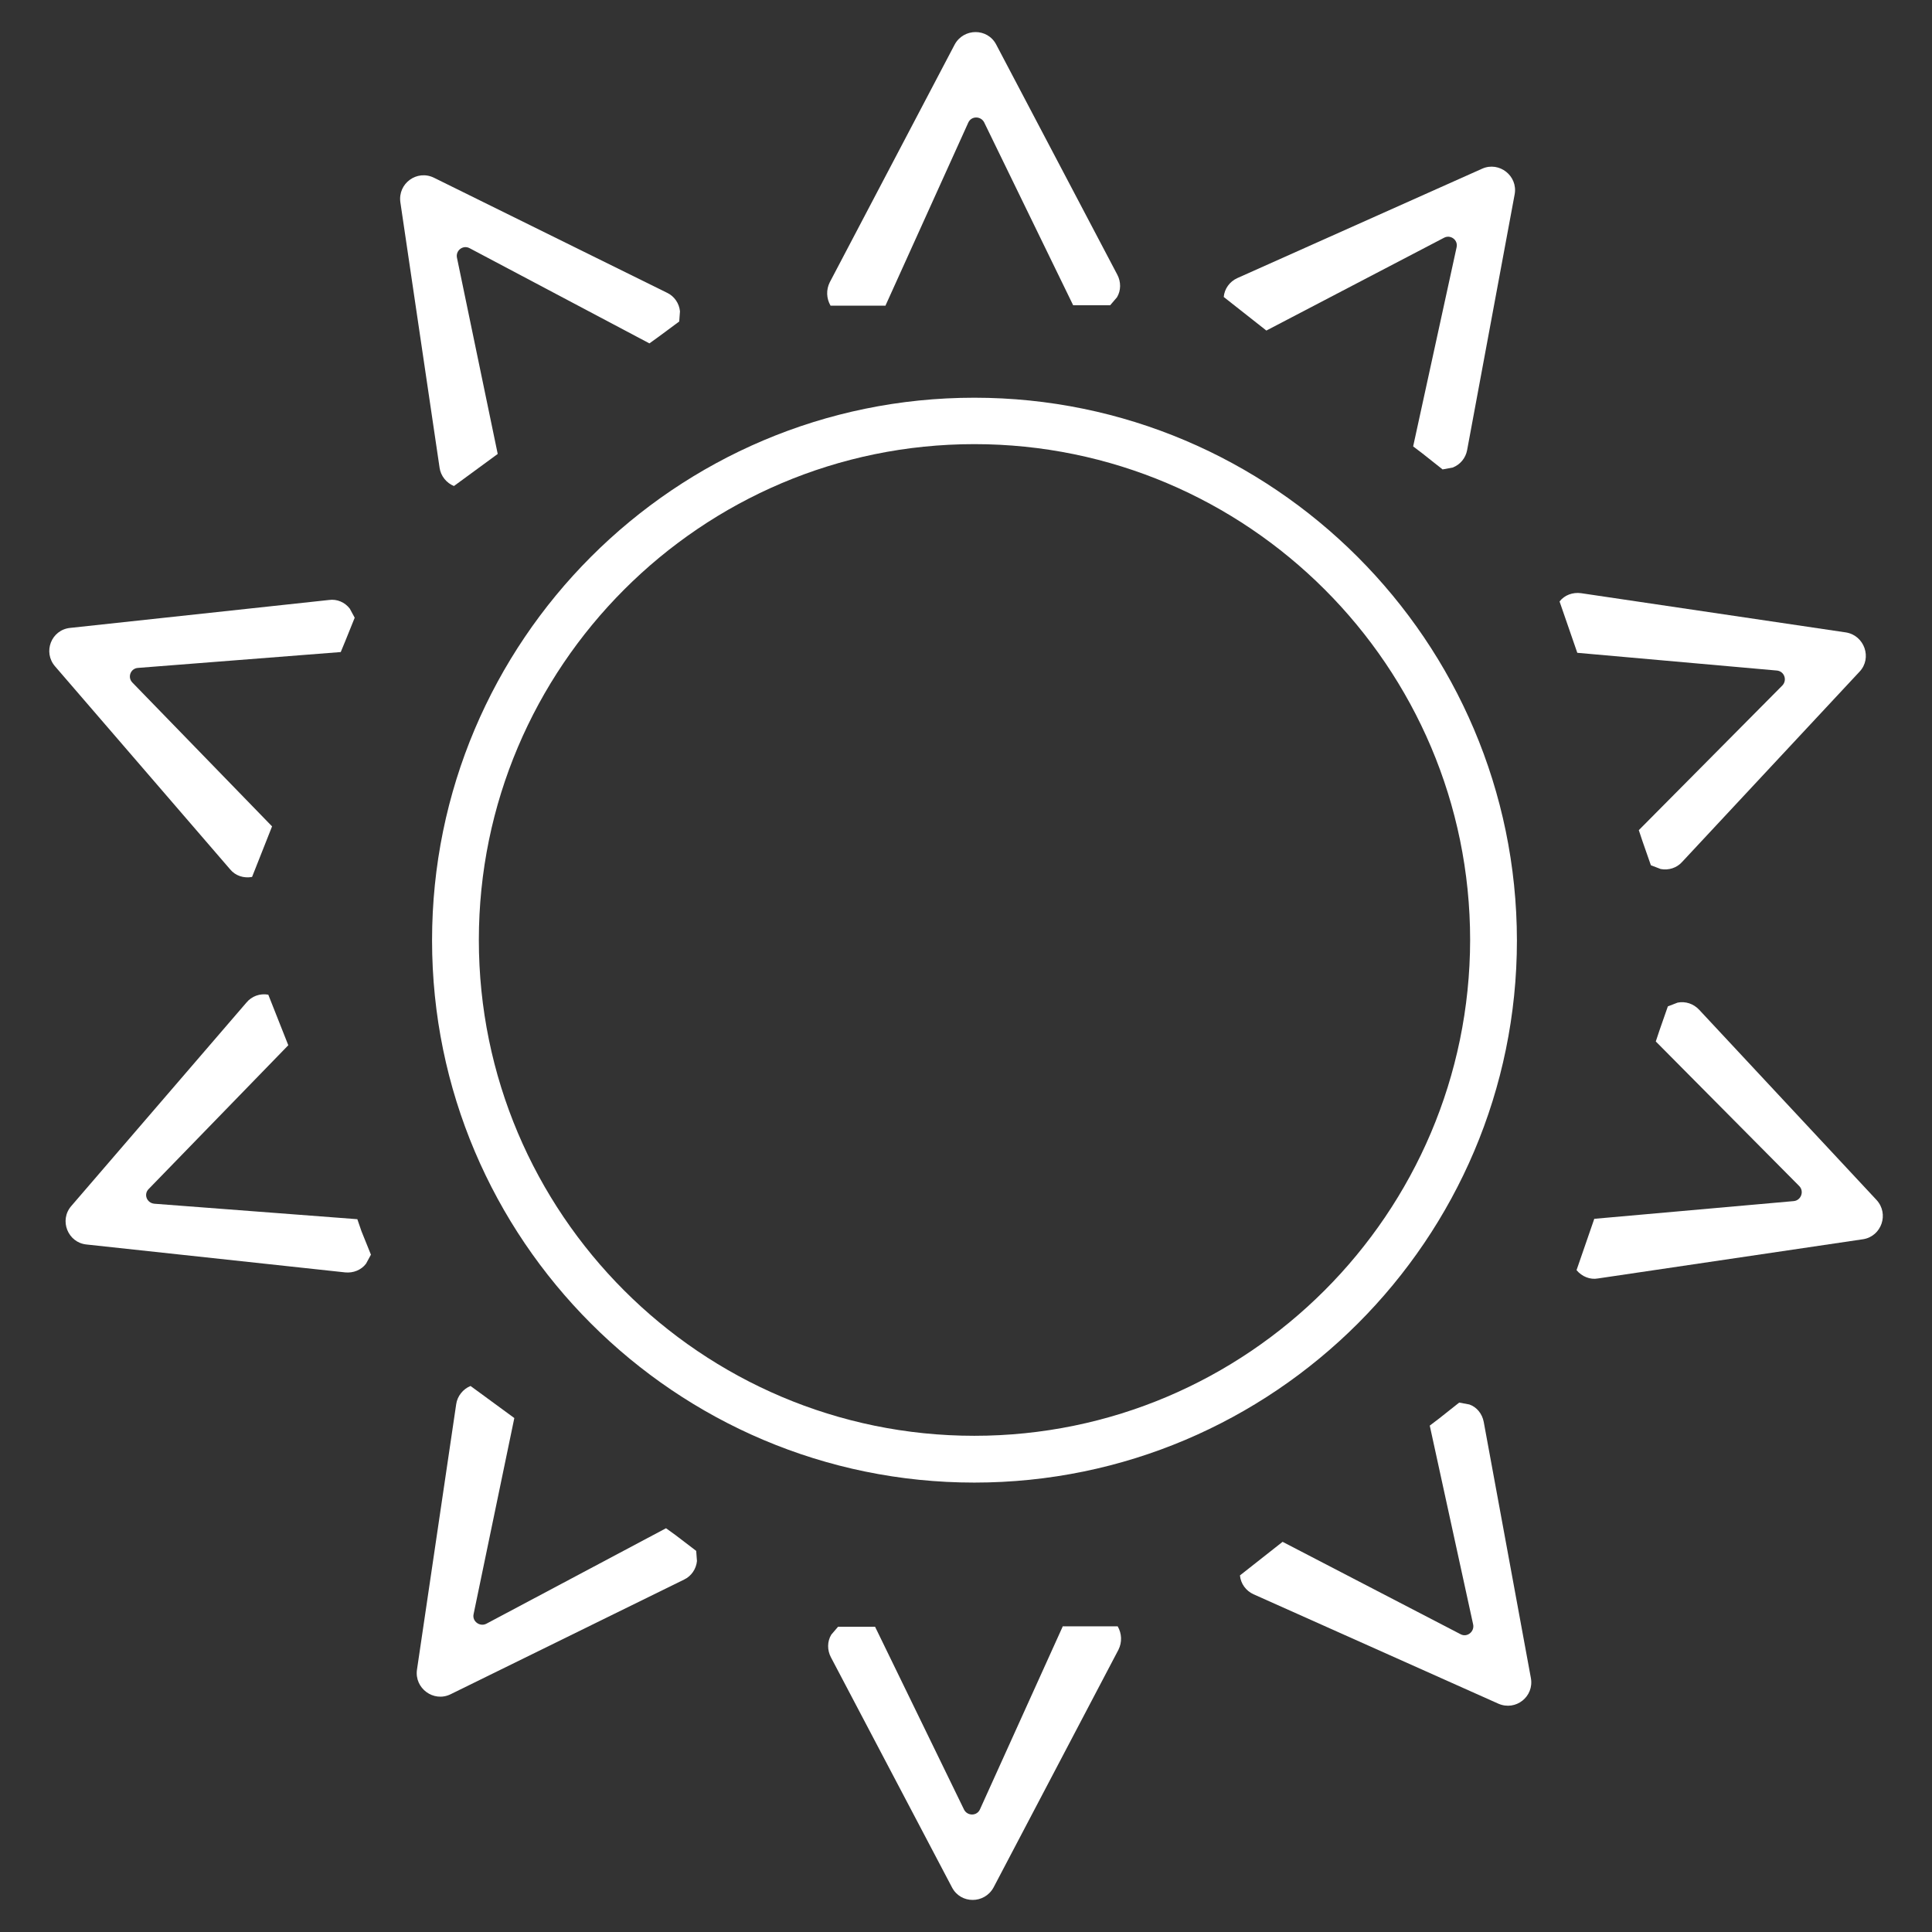
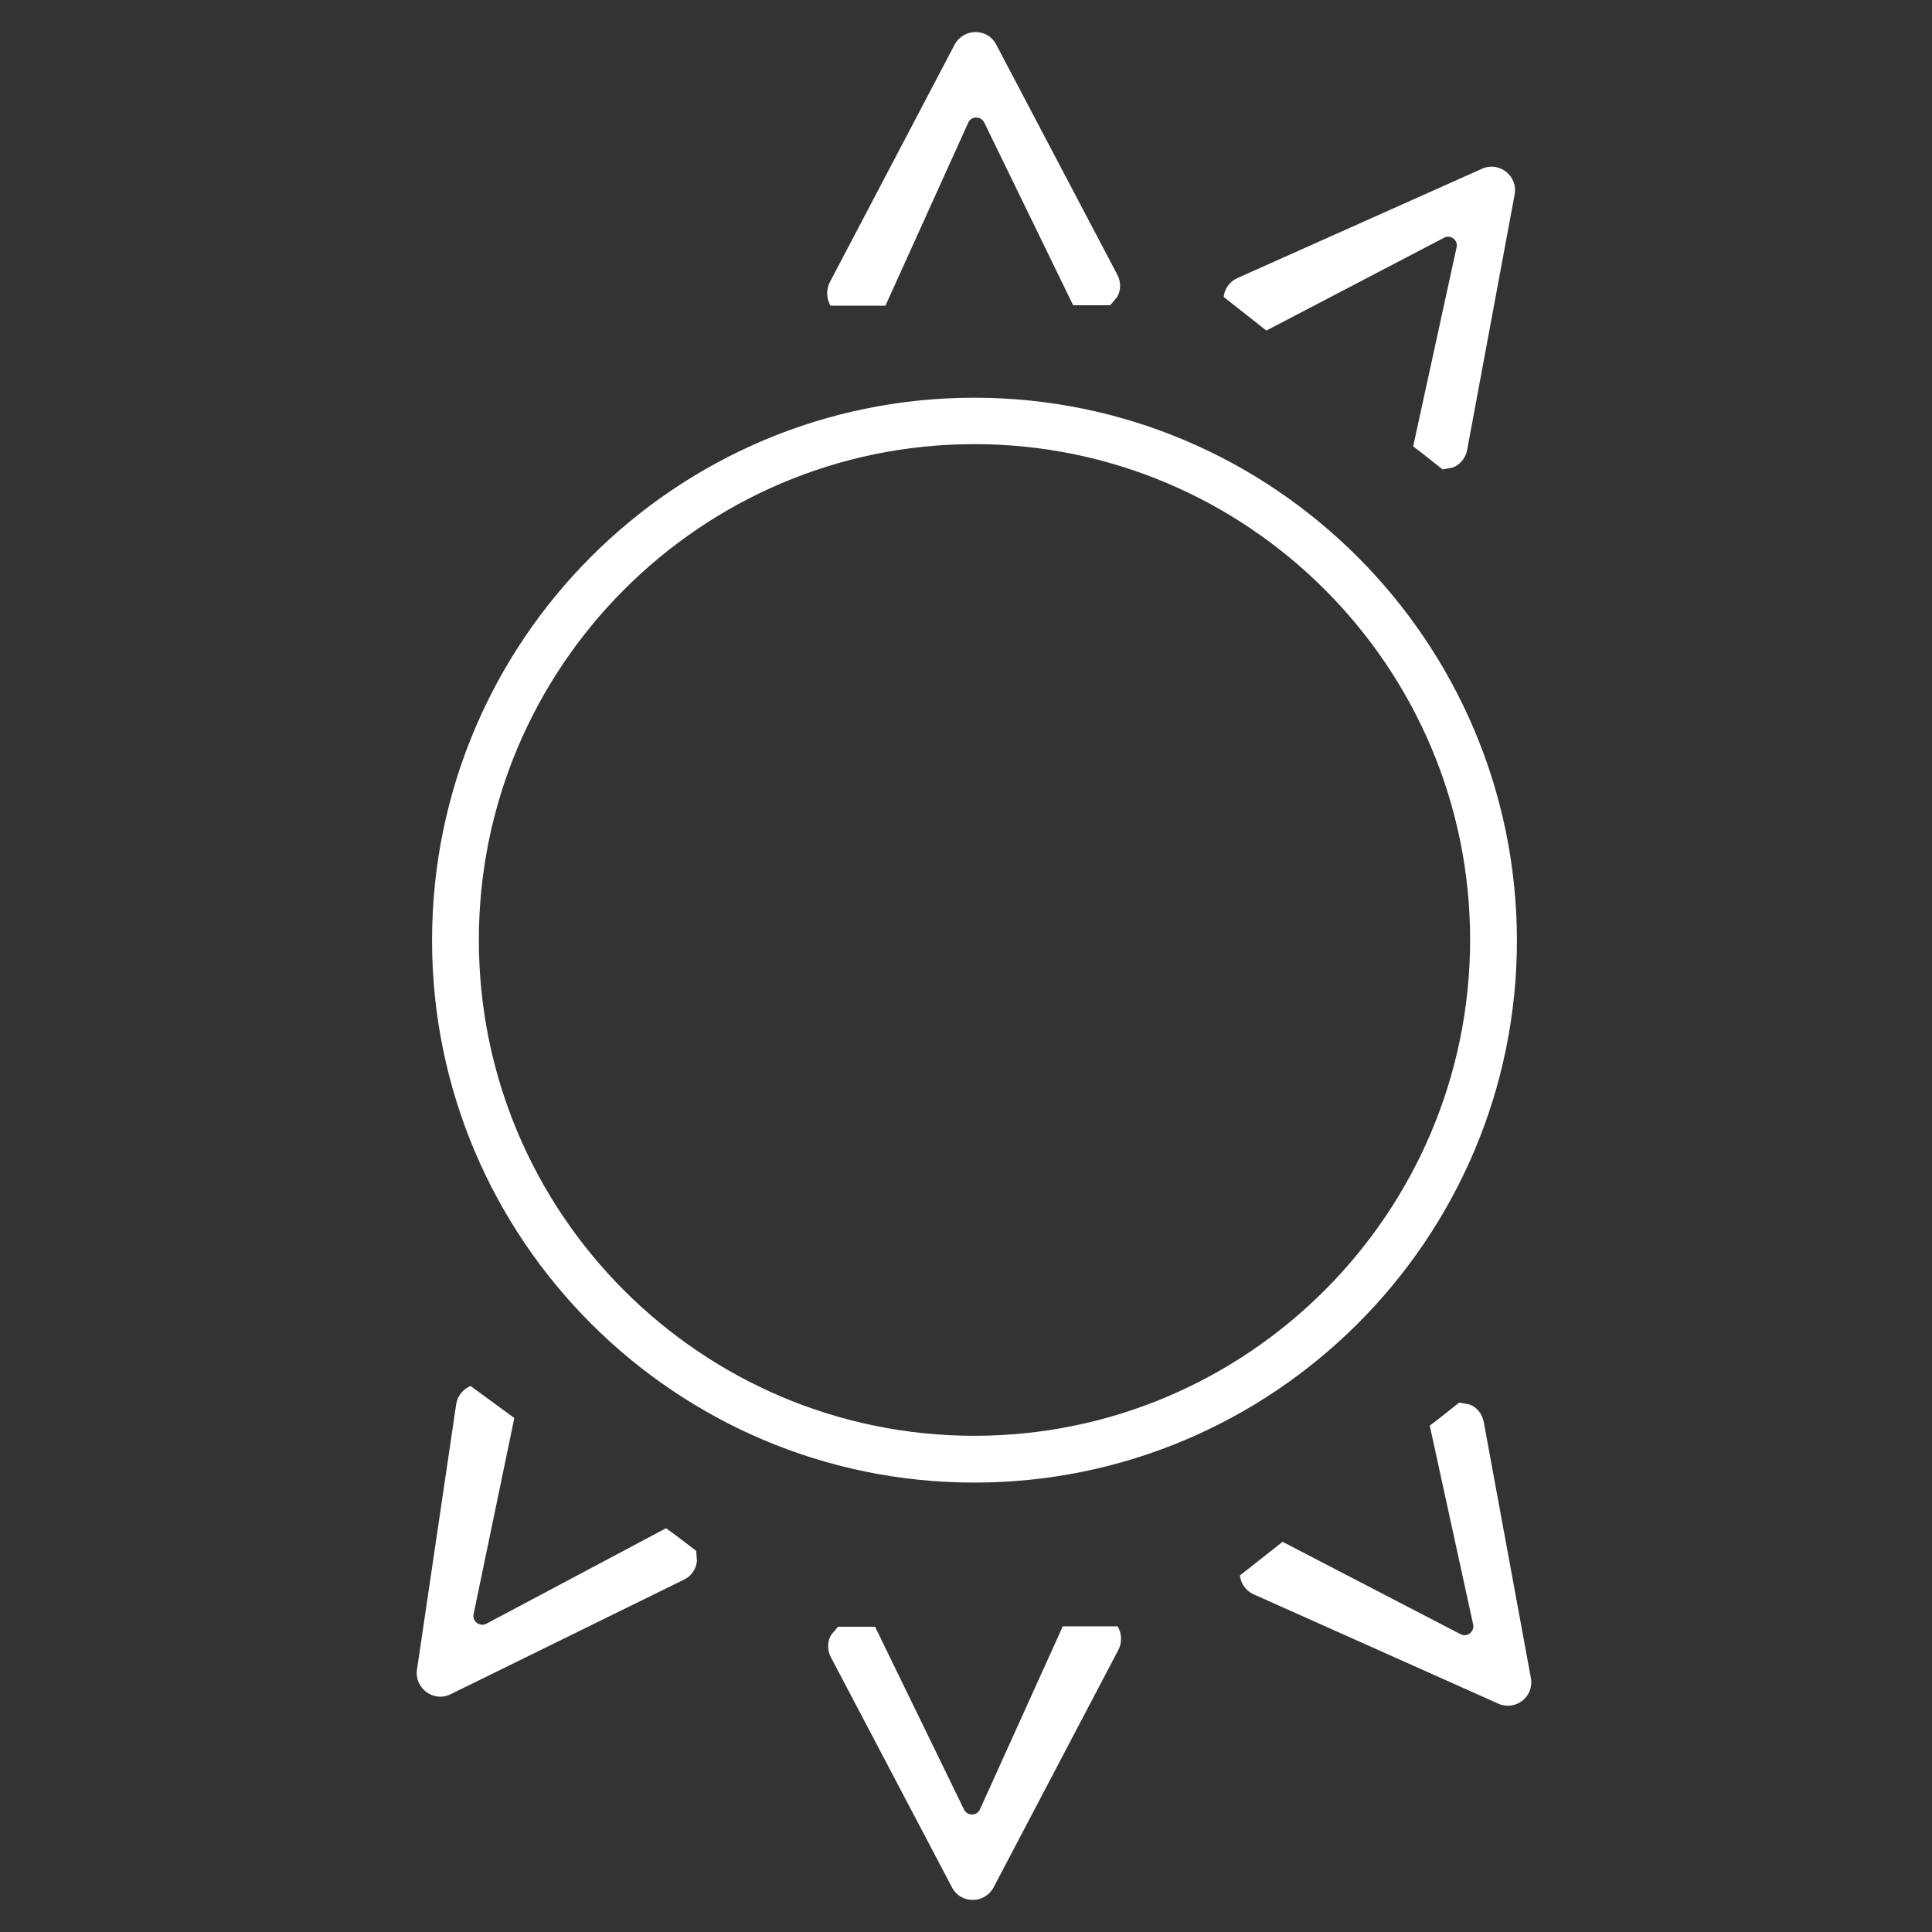
<svg xmlns="http://www.w3.org/2000/svg" id="Capa_1" x="0px" y="0px" viewBox="0 0 512 512" style="enable-background:new 0 0 512 512;" xml:space="preserve">
  <rect x="0" y="0" width="512" height="512" fill="#333333" stroke="none" />
  <style type="text/css">	.st0{fill:#FFFFFF;}</style>
  <g>
    <path class="st0" d="M258.2,105.4c-79.3,0-143.7,64.5-143.7,143.8c0,79.3,64.5,143.7,143.7,143.7c79.3,0,143.8-64.5,143.8-143.7  C401.9,169.9,337.4,105.4,258.2,105.4z M258.2,380.5c-72.4,0-131.3-58.9-131.3-131.4c0-72.4,58.9-131.4,131.3-131.4  c72.4,0,131.4,58.9,131.4,131.4C389.5,321.6,330.6,380.5,258.2,380.5z" />
    <path class="st0" d="M234.7,80.9l21.9-48.4c0.8-1.8,3.3-1.8,4.2-0.1l23.6,48.5h3.1h6.7l1.8-2.1c1.1-1.8,1.1-4.1,0.1-6l-32.1-61  c-2.3-4.4-8.6-4.4-11,0l-33.1,63c-1,2-0.9,4.3,0.2,6.2H234.7z" />
    <path class="st0" d="M281.6,431.1l-21.9,48.4c-0.8,1.8-3.3,1.8-4.2,0.1l-23.6-48.5h-3.1h-6.7l-1.8,2.1c-1.1,1.8-1.1,4.1-0.1,6  l32.1,61c2.3,4.4,8.6,4.4,11,0l33.1-63c1-2,0.9-4.3-0.2-6.2H281.6z" />
-     <path class="st0" d="M120.3,128.8l11.6-8.5l-10.8-52c-0.4-1.9,1.6-3.5,3.4-2.5L172.1,91l2.5-1.8l5.4-4l0.2-2.7  c-0.2-2.1-1.5-4-3.4-4.9L115,47.1c-4.5-2.2-9.6,1.5-8.9,6.5l10.4,70.4C116.8,126.1,118.3,128,120.3,128.8z" />
    <path class="st0" d="M382.7,63c1.7-0.9,3.8,0.6,3.3,2.6l-11.5,52.7l2.5,1.9l5.3,4.2l2.7-0.5c2-0.8,3.4-2.5,3.8-4.6l12.6-67.8  c0.9-4.9-4.1-8.8-8.6-6.8l-64.9,29c-2,0.9-3.4,2.8-3.6,5l11.3,8.9L382.7,63z" />
-     <path class="st0" d="M470.9,177.7c2,0.2,2.8,2.6,1.4,4l-38,38.3l1,3l2.2,6.3l2.6,1c2.1,0.4,4.3-0.3,5.7-1.9l47-50.4  c3.4-3.6,1.3-9.6-3.6-10.4L419,157.2c-2.2-0.3-4.4,0.5-5.7,2.2L418,173L470.9,177.7z" />
-     <path class="st0" d="M66.8,232.4l5.3-13.4l-37-38.1c-1.4-1.4-0.5-3.8,1.5-3.9l53.7-4.2l1.2-2.9l2.5-6.2l-1.3-2.4  c-1.3-1.7-3.4-2.6-5.5-2.3l-68.6,7.4c-5,0.5-7.3,6.4-4,10.2L61,230.4C62.4,232.1,64.6,232.8,66.8,232.4z" />
    <path class="st0" d="M179,406.8l-2.5-1.8l-47.6,25.3c-1.7,0.9-3.8-0.6-3.4-2.5l10.8-52l-11.6-8.5c-2,0.8-3.5,2.7-3.8,4.8  l-10.4,70.4c-0.7,4.9,4.4,8.7,8.9,6.5l61.9-30.4c1.9-0.9,3.2-2.8,3.4-4.9l-0.2-2.7L179,406.8z" />
    <path class="st0" d="M393.2,376.8c-0.4-2.1-1.8-3.9-3.8-4.6l-2.7-0.5l-5.3,4.2l-2.5,1.9l11.5,52.7c0.4,1.9-1.6,3.5-3.3,2.6  l-47.2-24.5l-11.3,8.9c0.2,2.2,1.6,4.1,3.6,5l64.9,29c4.6,2,9.5-1.9,8.6-6.8L393.2,376.8z" />
-     <path class="st0" d="M497.3,318l-47-50.4c-1.5-1.6-3.6-2.3-5.7-1.9l-2.6,1l-2.2,6.3l-1,3l38,38.3c1.4,1.4,0.5,3.8-1.4,4l-52.9,4.7  l-4.7,13.6c1.4,1.7,3.6,2.6,5.7,2.2l70.3-10.4C498.6,327.6,500.7,321.7,497.3,318z" />
-     <path class="st0" d="M94.7,323.1L40.9,319c-2-0.2-2.9-2.5-1.5-3.9l37-38.1l-5.3-13.4c-2.2-0.4-4.4,0.4-5.8,2.1l-46.4,53.9  c-3.3,3.8-0.9,9.7,4,10.2l68.6,7.4c2.1,0.2,4.2-0.6,5.5-2.3l1.3-2.4l-2.5-6.2L94.7,323.1z" />
  </g>
</svg>